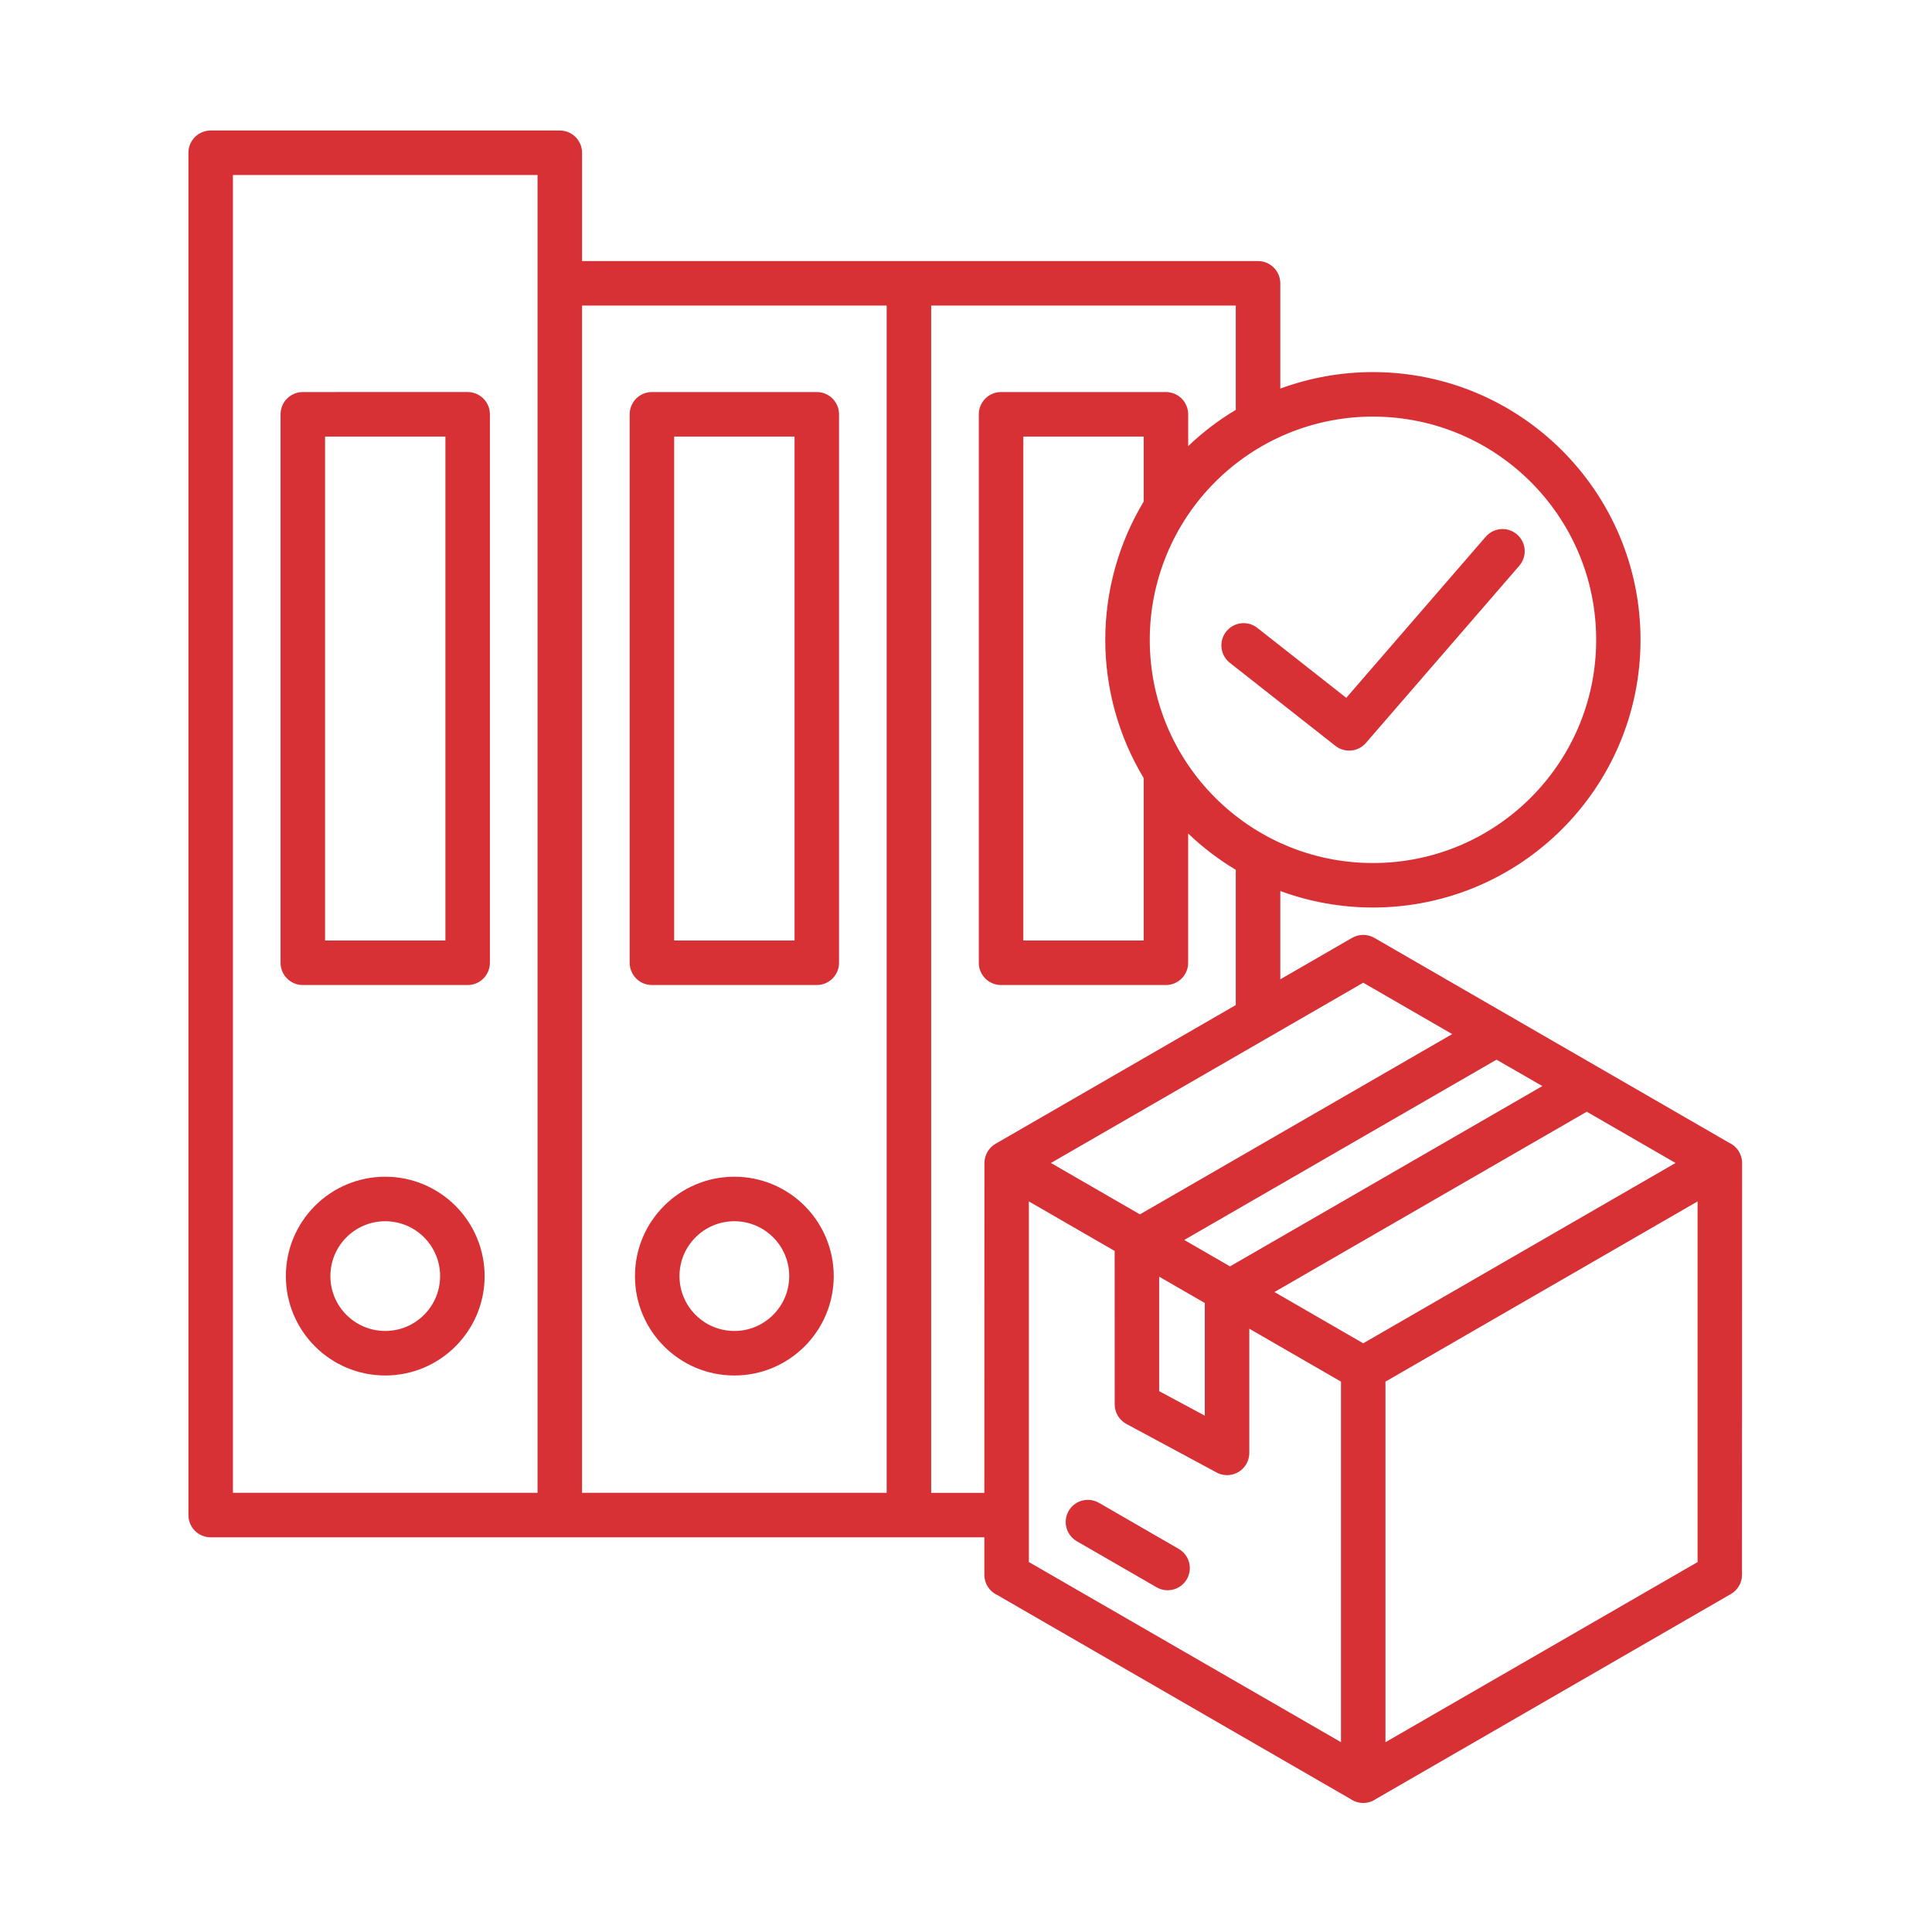
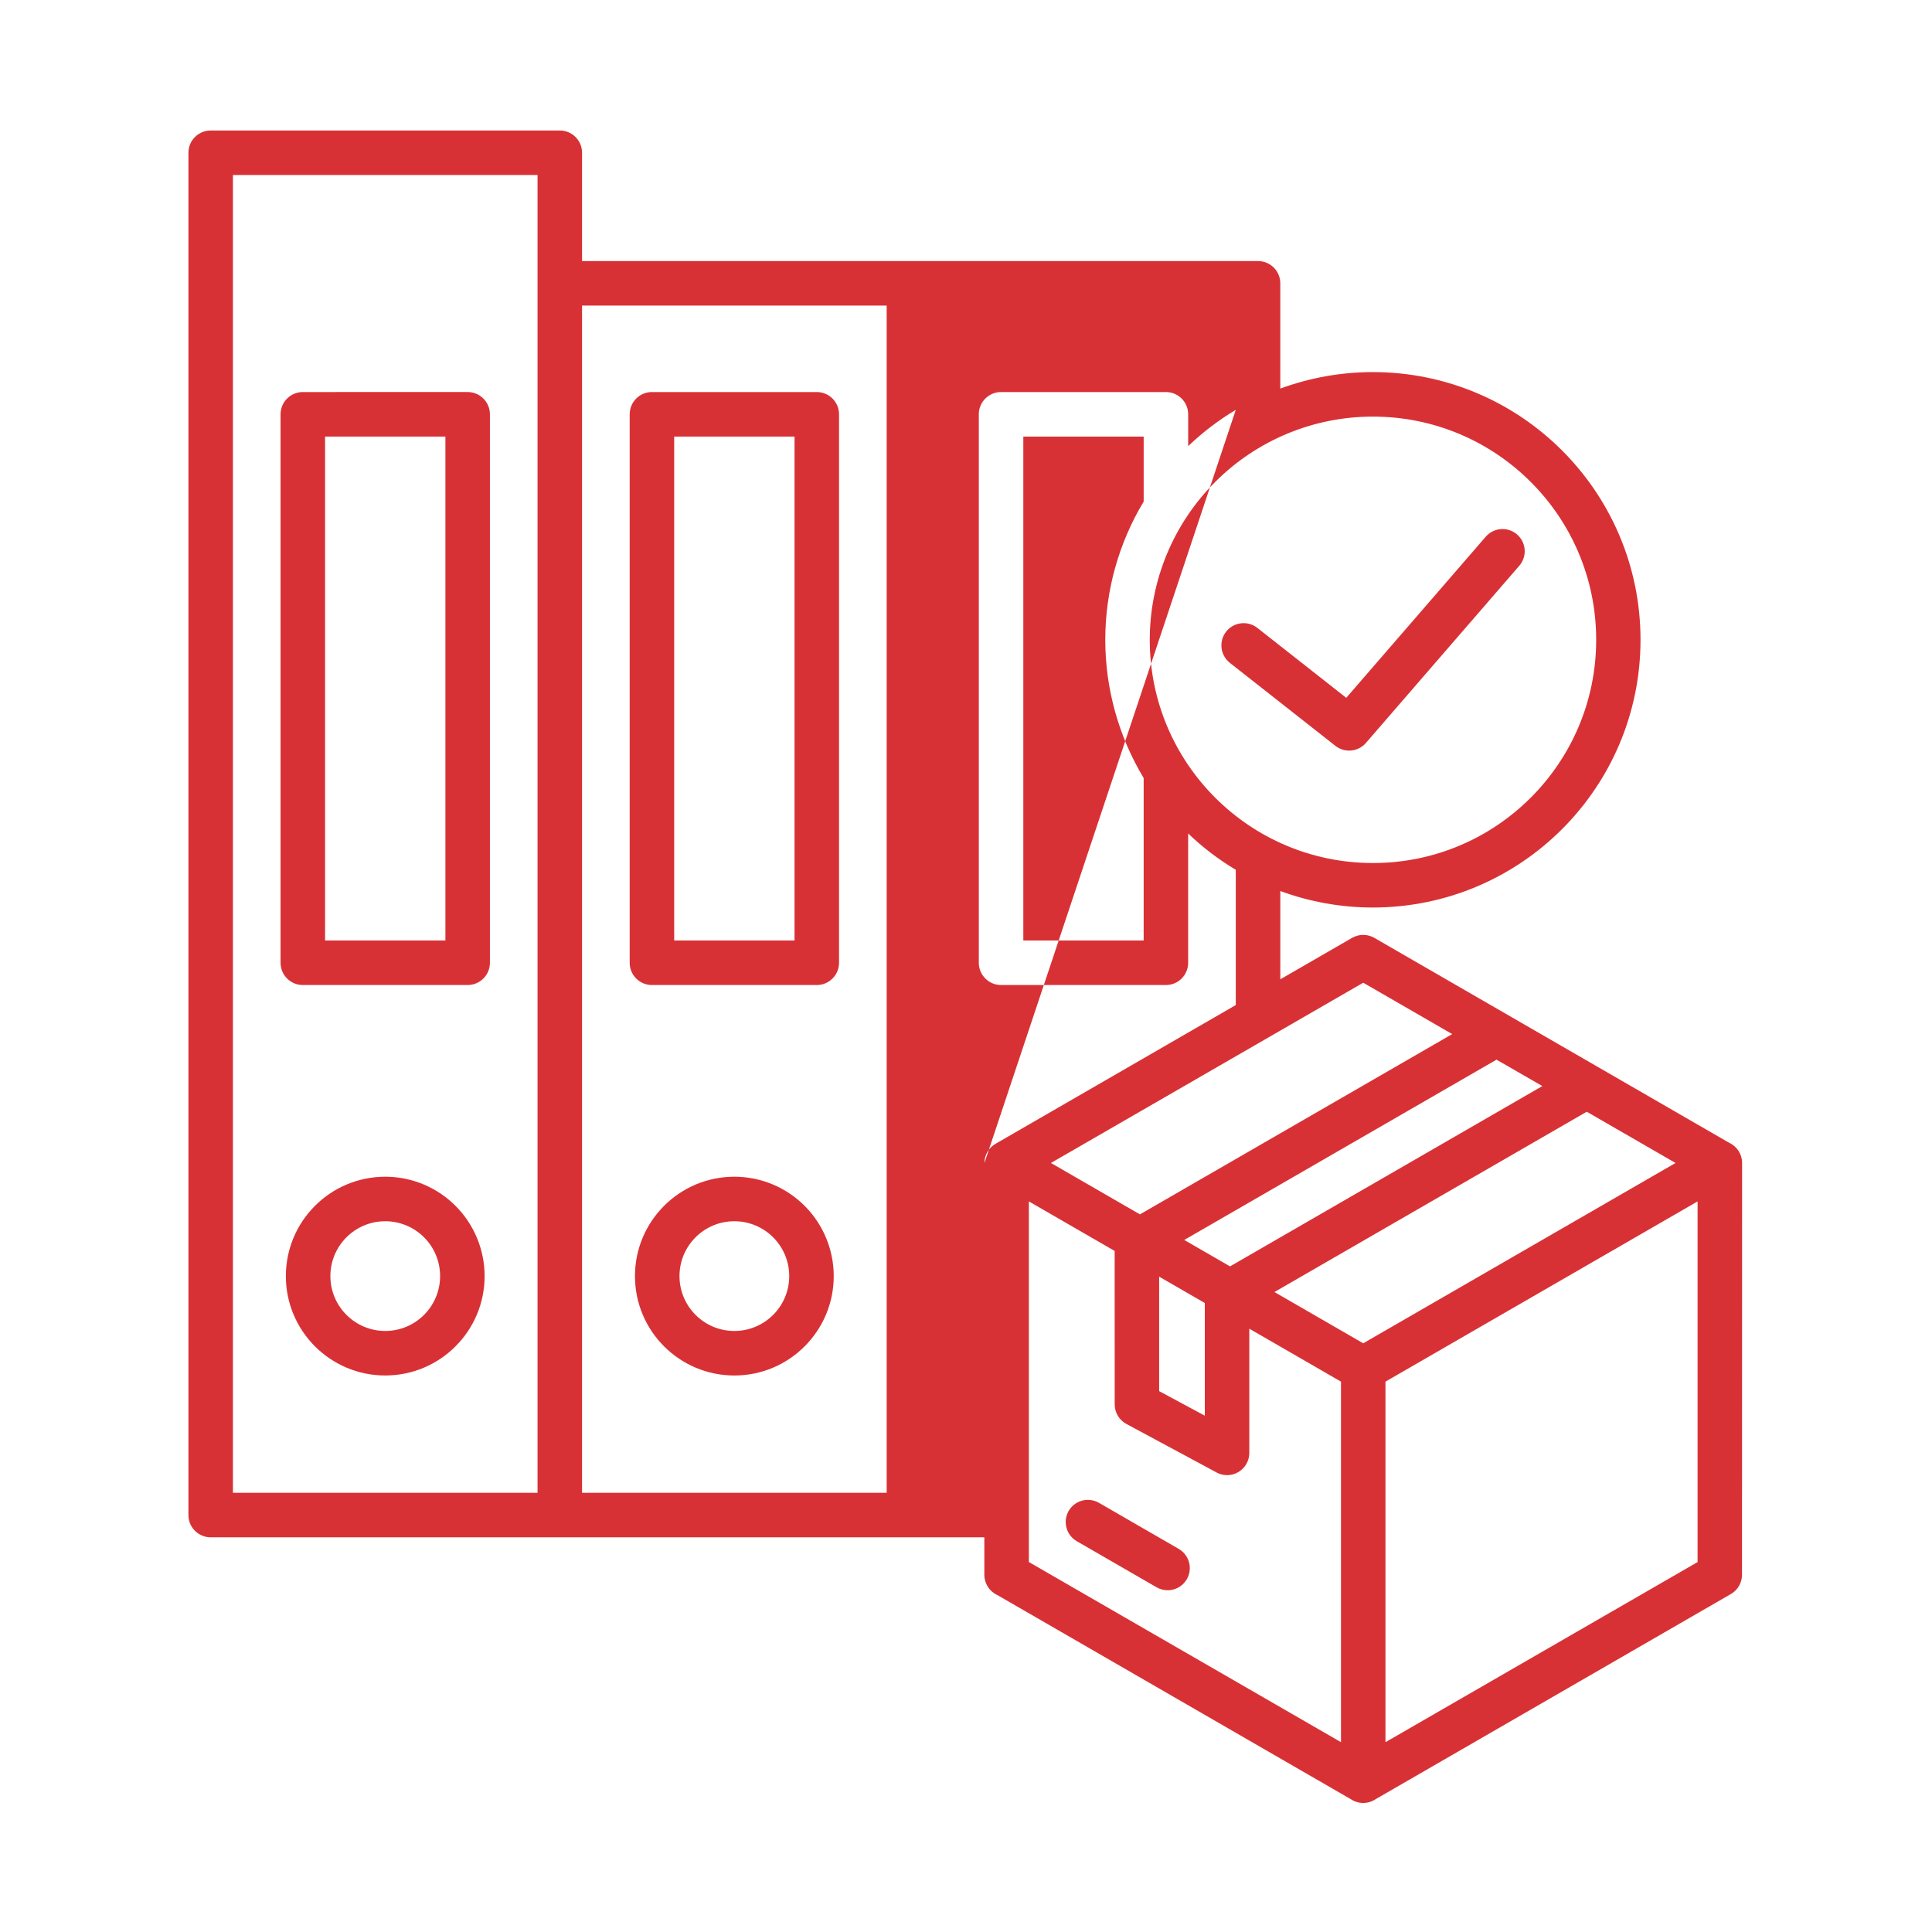
<svg xmlns="http://www.w3.org/2000/svg" xml:space="preserve" width="100mm" height="100mm" version="1.1" style="shape-rendering:geometricPrecision; text-rendering:geometricPrecision; image-rendering:optimizeQuality; fill-rule:evenodd; clip-rule:evenodd" viewBox="0 0 10000 10000" data-name="Layer 1">
  <defs>
    <style type="text/css">
   
    .fil0 {fill:#D83135}
   
  </style>
  </defs>
  <g id="Layer_x0020_1">
-     <path class="fil0" d="M6289.56 2494.74c-216.54,216.52 -338.41,510.6 -338.41,816.96 0,637.96 517.36,1155.32 1155.32,1155.32 637.97,0 1155.33,-517.36 1155.33,-1155.32 0,-637.96 -517.36,-1155.33 -1155.33,-1155.33 -0.4,0 -1.1,0 -1.52,0 -305.95,0 -599.38,121.9 -815.34,338.42l-0.05 -0.05zm75.16 935.36c-27.09,-21.84 -42.86,-54.79 -42.86,-89.6 0,-63.54 51.52,-115.06 115.05,-115.06 25.32,0 49.94,8.36 70.01,23.75l461.31 362.75 721.99 -833.96c21.81,-25.19 53.52,-39.69 86.85,-39.69 63.42,0 114.85,51.43 114.85,114.85 0,27.59 -9.95,54.29 -28,75.15l-789.5 911.98c-21.79,28.28 -55.5,44.87 -91.22,44.87 -25.77,0 -50.82,-8.66 -71.09,-24.58l-547.4 -430.46 0.01 0zm-5274.25 4527.03c0,0 0,0 0,0 -63.61,0 -115.2,-51.58 -115.2,-115.2l0 -7051.25c0,-63.6 51.59,-115.19 115.2,-115.19l1807.05 0c63.62,0 115.21,51.59 115.21,115.21l0 560.6 3498.87 -0.01c63.61,0 115.21,51.6 115.21,115.21l0 544.83c153.14,-56.26 315.54,-85.36 478.79,-85.36 765.17,0 1385.69,620.52 1385.69,1385.69 0,765.16 -620.52,1385.68 -1385.69,1385.68 -163.25,0 -325.65,-29.1 -478.75,-85.43l0 457.01 370.33 -213.84c17.73,-10.5 38.09,-16.12 58.79,-16.12 20.24,0 40.13,5.36 57.63,15.5 612.25,353.47 1224.31,706.96 1836.18,1060.43 41.02,18.71 67.35,59.68 67.35,104.79 0,0 0,0.01 0,0.01l-0.5 2131.48c-0.01,0.03 -0.01,0.04 -0.01,0.06 0,41.04 -21.97,78.97 -57.55,99.4 -612.89,353.86 -1225.74,707.78 -1838.57,1061.76 -19.05,12.84 -41.51,19.72 -64.49,19.72 -22.99,0 -45.45,-6.88 -64.48,-19.73 -609.97,-352.16 -1219.73,-704.29 -1829.27,-1056.38 -41.03,-18.72 -67.36,-59.69 -67.36,-104.8 0,0 0,-0.02 0,-0.02l0 -194.05 -4004.43 0zm5305.93 -5835.72c-88.92,53.15 -171.67,116.27 -246.46,187.68l0 -164.76c-0.06,-63.53 -51.66,-115.13 -115.27,-115.13l-853.2 0c-63.62,-0.01 -115.21,51.58 -115.21,115.2l0 2838.9c0,63.6 51.6,115.19 115.21,115.19l853.21 0.02c63.6,-0.02 115.2,-51.61 115.2,-115.22l0 -669.07c74.64,71.44 157.66,134.81 246.44,187.84l0 700.11c-414.13,239.09 -828.25,478.26 -1242.36,717.5 -36.14,20.31 -58.55,58.56 -58.59,100.03l-0.47 1707.11 -275.13 0.01 0 -6145.13 1576.63 0 0 539.72zm-476.83 1905.76c-129.91,-215.9 -198.69,-463.42 -198.69,-715.51 0,-252.1 68.78,-499.62 198.73,-715.46l0 -336.54 -622.94 -0.05 0 2608.49 622.9 -0.01 0 -840.92zm-2118.54 2063.54c0,-0.01 -0.07,-0.01 -0.07,-0.01 -284.05,0 -514.41,230.36 -514.41,514.42 0,284.05 230.36,514.41 514.41,514.41 284.06,0 514.42,-230.36 514.42,-514.41 0,-136.41 -54.26,-267.35 -150.66,-363.76 -96.19,-96.38 -226.92,-150.66 -363.1,-150.66 -0.19,0 -0.38,0 -0.57,0l-0.02 0.01zm200.78 313.56c-53.22,-53.2 -125.51,-83.19 -200.8,-83.19 -156.81,0 -283.97,127.16 -283.97,283.97 0,156.8 127.16,283.97 283.97,283.97 156.8,0 283.96,-127.17 283.96,-283.97 0,-0.1 0,-0.24 0,-0.34 0,-75.18 -29.97,-147.33 -83.17,-200.43l0.01 -0.01zm-2007.8 -313.56c0.01,0 -0.05,0 -0.05,0 -284.04,0 -514.38,230.34 -514.38,514.37 0,284.04 230.34,514.38 514.38,514.38 284.04,0 514.38,-230.34 514.38,-514.38 0,-136.4 -54.26,-267.33 -150.66,-363.72 -96.17,-96.37 -226.92,-150.66 -363.12,-150.66 -0.12,0 -0.44,0 -0.57,0l0.02 0.01zm200.76 313.58c-53.21,-53.22 -125.48,-83.17 -200.77,-83.17 -156.79,0 -283.94,127.15 -283.94,283.94 0,156.78 127.15,283.93 283.94,283.93 156.79,0 283.94,-127.15 283.94,-283.93 0,-0.11 0,-0.28 0,-0.39 0,-75.18 -29.96,-147.33 -83.17,-200.4l0 0.02zm3377.97 1572.61l414.93 239.57c17.1,9.58 36.45,14.64 56.09,14.64 63.34,0 114.71,-51.37 114.71,-114.72 0,-40.63 -21.51,-78.25 -56.51,-98.84l-414.92 -239.54c-17.17,-9.68 -36.58,-14.78 -56.31,-14.78 -63.34,0 -114.7,51.36 -114.7,114.7 0,40.71 21.59,78.39 56.71,98.96l0 0.01zm2640.25 -2222.66l-1616.48 933.28 459.55 265.33 1616.52 -933.28 -459.59 -265.33zm-1746.62 1123.03l0 642.85c0,63.62 -51.6,115.2 -115.22,115.2 -21.61,0 -42.8,-6.09 -61.11,-17.54l-459.88 -247.46c-37.24,-20.02 -60.52,-58.92 -60.52,-101.23 0,0 0,-0.01 0,-0.01l-0.22 -794.22 -444 -256.34 0 1866.57c538.63,310.99 1077.13,621.78 1615.49,932.38l0 -1866.17 -474.49 -273.97 -0.05 -0.06zm-566.09 -591.72l1616.29 -933.14 -460.51 -265.87c-538.8,311.07 -1077.63,622.07 -1616.5,933.03l460.72 265.98zm1845.69 -800.73l-1616.27 933.16 236.96 136.81 1616.49 -933.31c-79.01,-45.6 -158.07,-91.15 -237.18,-136.66zm-1746.19 1123.04l0 592.62 236.25 127.08 0 -583.23 -236.25 -136.36 0 -0.11zm2786.99 -389.38l-1615.62 932.82 0 1866.33c538.46,-310.88 1076.96,-621.67 1615.52,-932.38l0 -1866.57 0.1 -0.2zm-5774.06 -4636.79l0 6145.06 1576.65 -0.01 0 -6145.06 -1576.65 0.01zm-230.39 6145.05l0 -6820.84 -1576.65 0 0 6820.84 1576.65 0zm592.11 -5697.54c-63.61,-0.01 -115.2,51.58 -115.2,115.2l0 2838.9c0,63.6 51.6,115.19 115.2,115.19l853.23 0.02c63.61,-0.01 115.19,-51.6 115.19,-115.21 0,0 0,0 0,0l0 -2838.9c0,-63.62 -51.58,-115.21 -115.19,-115.21l-853.23 0.01zm738.08 230.41l-622.9 0 0 2608.49 622.9 -0.01 0 -2608.48zm-2545.14 -230.41c-63.6,0 -115.2,51.6 -115.2,115.21l0 2838.9c0,63.59 51.6,115.18 115.21,115.18l853.22 0.02c63.61,-0.02 115.21,-51.61 115.21,-115.22l0 -2838.9c0,-63.61 -51.59,-115.2 -115.21,-115.2l-853.23 0.01zm738.08 230.41l-622.87 0 0 2608.49 622.87 -0.01 0 -2608.48z" />
+     <path class="fil0" d="M6289.56 2494.74c-216.54,216.52 -338.41,510.6 -338.41,816.96 0,637.96 517.36,1155.32 1155.32,1155.32 637.97,0 1155.33,-517.36 1155.33,-1155.32 0,-637.96 -517.36,-1155.33 -1155.33,-1155.33 -0.4,0 -1.1,0 -1.52,0 -305.95,0 -599.38,121.9 -815.34,338.42l-0.05 -0.05zm75.16 935.36c-27.09,-21.84 -42.86,-54.79 -42.86,-89.6 0,-63.54 51.52,-115.06 115.05,-115.06 25.32,0 49.94,8.36 70.01,23.75l461.31 362.75 721.99 -833.96c21.81,-25.19 53.52,-39.69 86.85,-39.69 63.42,0 114.85,51.43 114.85,114.85 0,27.59 -9.95,54.29 -28,75.15l-789.5 911.98c-21.79,28.28 -55.5,44.87 -91.22,44.87 -25.77,0 -50.82,-8.66 -71.09,-24.58l-547.4 -430.46 0.01 0zm-5274.25 4527.03c0,0 0,0 0,0 -63.61,0 -115.2,-51.58 -115.2,-115.2l0 -7051.25c0,-63.6 51.59,-115.19 115.2,-115.19l1807.05 0c63.62,0 115.21,51.59 115.21,115.21l0 560.6 3498.87 -0.01c63.61,0 115.21,51.6 115.21,115.21l0 544.83c153.14,-56.26 315.54,-85.36 478.79,-85.36 765.17,0 1385.69,620.52 1385.69,1385.69 0,765.16 -620.52,1385.68 -1385.69,1385.68 -163.25,0 -325.65,-29.1 -478.75,-85.43l0 457.01 370.33 -213.84c17.73,-10.5 38.09,-16.12 58.79,-16.12 20.24,0 40.13,5.36 57.63,15.5 612.25,353.47 1224.31,706.96 1836.18,1060.43 41.02,18.71 67.35,59.68 67.35,104.79 0,0 0,0.01 0,0.01l-0.5 2131.48c-0.01,0.03 -0.01,0.04 -0.01,0.06 0,41.04 -21.97,78.97 -57.55,99.4 -612.89,353.86 -1225.74,707.78 -1838.57,1061.76 -19.05,12.84 -41.51,19.72 -64.49,19.72 -22.99,0 -45.45,-6.88 -64.48,-19.73 -609.97,-352.16 -1219.73,-704.29 -1829.27,-1056.38 -41.03,-18.72 -67.36,-59.69 -67.36,-104.8 0,0 0,-0.02 0,-0.02l0 -194.05 -4004.43 0zm5305.93 -5835.72c-88.92,53.15 -171.67,116.27 -246.46,187.68l0 -164.76c-0.06,-63.53 -51.66,-115.13 -115.27,-115.13l-853.2 0c-63.62,-0.01 -115.21,51.58 -115.21,115.2l0 2838.9c0,63.6 51.6,115.19 115.21,115.19l853.21 0.02c63.6,-0.02 115.2,-51.61 115.2,-115.22l0 -669.07c74.64,71.44 157.66,134.81 246.44,187.84l0 700.11c-414.13,239.09 -828.25,478.26 -1242.36,717.5 -36.14,20.31 -58.55,58.56 -58.59,100.03zm-476.83 1905.76c-129.91,-215.9 -198.69,-463.42 -198.69,-715.51 0,-252.1 68.78,-499.62 198.73,-715.46l0 -336.54 -622.94 -0.05 0 2608.49 622.9 -0.01 0 -840.92zm-2118.54 2063.54c0,-0.01 -0.07,-0.01 -0.07,-0.01 -284.05,0 -514.41,230.36 -514.41,514.42 0,284.05 230.36,514.41 514.41,514.41 284.06,0 514.42,-230.36 514.42,-514.41 0,-136.41 -54.26,-267.35 -150.66,-363.76 -96.19,-96.38 -226.92,-150.66 -363.1,-150.66 -0.19,0 -0.38,0 -0.57,0l-0.02 0.01zm200.78 313.56c-53.22,-53.2 -125.51,-83.19 -200.8,-83.19 -156.81,0 -283.97,127.16 -283.97,283.97 0,156.8 127.16,283.97 283.97,283.97 156.8,0 283.96,-127.17 283.96,-283.97 0,-0.1 0,-0.24 0,-0.34 0,-75.18 -29.97,-147.33 -83.17,-200.43l0.01 -0.01zm-2007.8 -313.56c0.01,0 -0.05,0 -0.05,0 -284.04,0 -514.38,230.34 -514.38,514.37 0,284.04 230.34,514.38 514.38,514.38 284.04,0 514.38,-230.34 514.38,-514.38 0,-136.4 -54.26,-267.33 -150.66,-363.72 -96.17,-96.37 -226.92,-150.66 -363.12,-150.66 -0.12,0 -0.44,0 -0.57,0l0.02 0.01zm200.76 313.58c-53.21,-53.22 -125.48,-83.17 -200.77,-83.17 -156.79,0 -283.94,127.15 -283.94,283.94 0,156.78 127.15,283.93 283.94,283.93 156.79,0 283.94,-127.15 283.94,-283.93 0,-0.11 0,-0.28 0,-0.39 0,-75.18 -29.96,-147.33 -83.17,-200.4l0 0.02zm3377.97 1572.61l414.93 239.57c17.1,9.58 36.45,14.64 56.09,14.64 63.34,0 114.71,-51.37 114.71,-114.72 0,-40.63 -21.51,-78.25 -56.51,-98.84l-414.92 -239.54c-17.17,-9.68 -36.58,-14.78 -56.31,-14.78 -63.34,0 -114.7,51.36 -114.7,114.7 0,40.71 21.59,78.39 56.71,98.96l0 0.01zm2640.25 -2222.66l-1616.48 933.28 459.55 265.33 1616.52 -933.28 -459.59 -265.33zm-1746.62 1123.03l0 642.85c0,63.62 -51.6,115.2 -115.22,115.2 -21.61,0 -42.8,-6.09 -61.11,-17.54l-459.88 -247.46c-37.24,-20.02 -60.52,-58.92 -60.52,-101.23 0,0 0,-0.01 0,-0.01l-0.22 -794.22 -444 -256.34 0 1866.57c538.63,310.99 1077.13,621.78 1615.49,932.38l0 -1866.17 -474.49 -273.97 -0.05 -0.06zm-566.09 -591.72l1616.29 -933.14 -460.51 -265.87c-538.8,311.07 -1077.63,622.07 -1616.5,933.03l460.72 265.98zm1845.69 -800.73l-1616.27 933.16 236.96 136.81 1616.49 -933.31c-79.01,-45.6 -158.07,-91.15 -237.18,-136.66zm-1746.19 1123.04l0 592.62 236.25 127.08 0 -583.23 -236.25 -136.36 0 -0.11zm2786.99 -389.38l-1615.62 932.82 0 1866.33c538.46,-310.88 1076.96,-621.67 1615.52,-932.38l0 -1866.57 0.1 -0.2zm-5774.06 -4636.79l0 6145.06 1576.65 -0.01 0 -6145.06 -1576.65 0.01zm-230.39 6145.05l0 -6820.84 -1576.65 0 0 6820.84 1576.65 0zm592.11 -5697.54c-63.61,-0.01 -115.2,51.58 -115.2,115.2l0 2838.9c0,63.6 51.6,115.19 115.2,115.19l853.23 0.02c63.61,-0.01 115.19,-51.6 115.19,-115.21 0,0 0,0 0,0l0 -2838.9c0,-63.62 -51.58,-115.21 -115.19,-115.21l-853.23 0.01zm738.08 230.41l-622.9 0 0 2608.49 622.9 -0.01 0 -2608.48zm-2545.14 -230.41c-63.6,0 -115.2,51.6 -115.2,115.21l0 2838.9c0,63.59 51.6,115.18 115.21,115.18l853.22 0.02c63.61,-0.02 115.21,-51.61 115.21,-115.22l0 -2838.9c0,-63.61 -51.59,-115.2 -115.21,-115.2l-853.23 0.01zm738.08 230.41l-622.87 0 0 2608.49 622.87 -0.01 0 -2608.48z" />
  </g>
</svg>